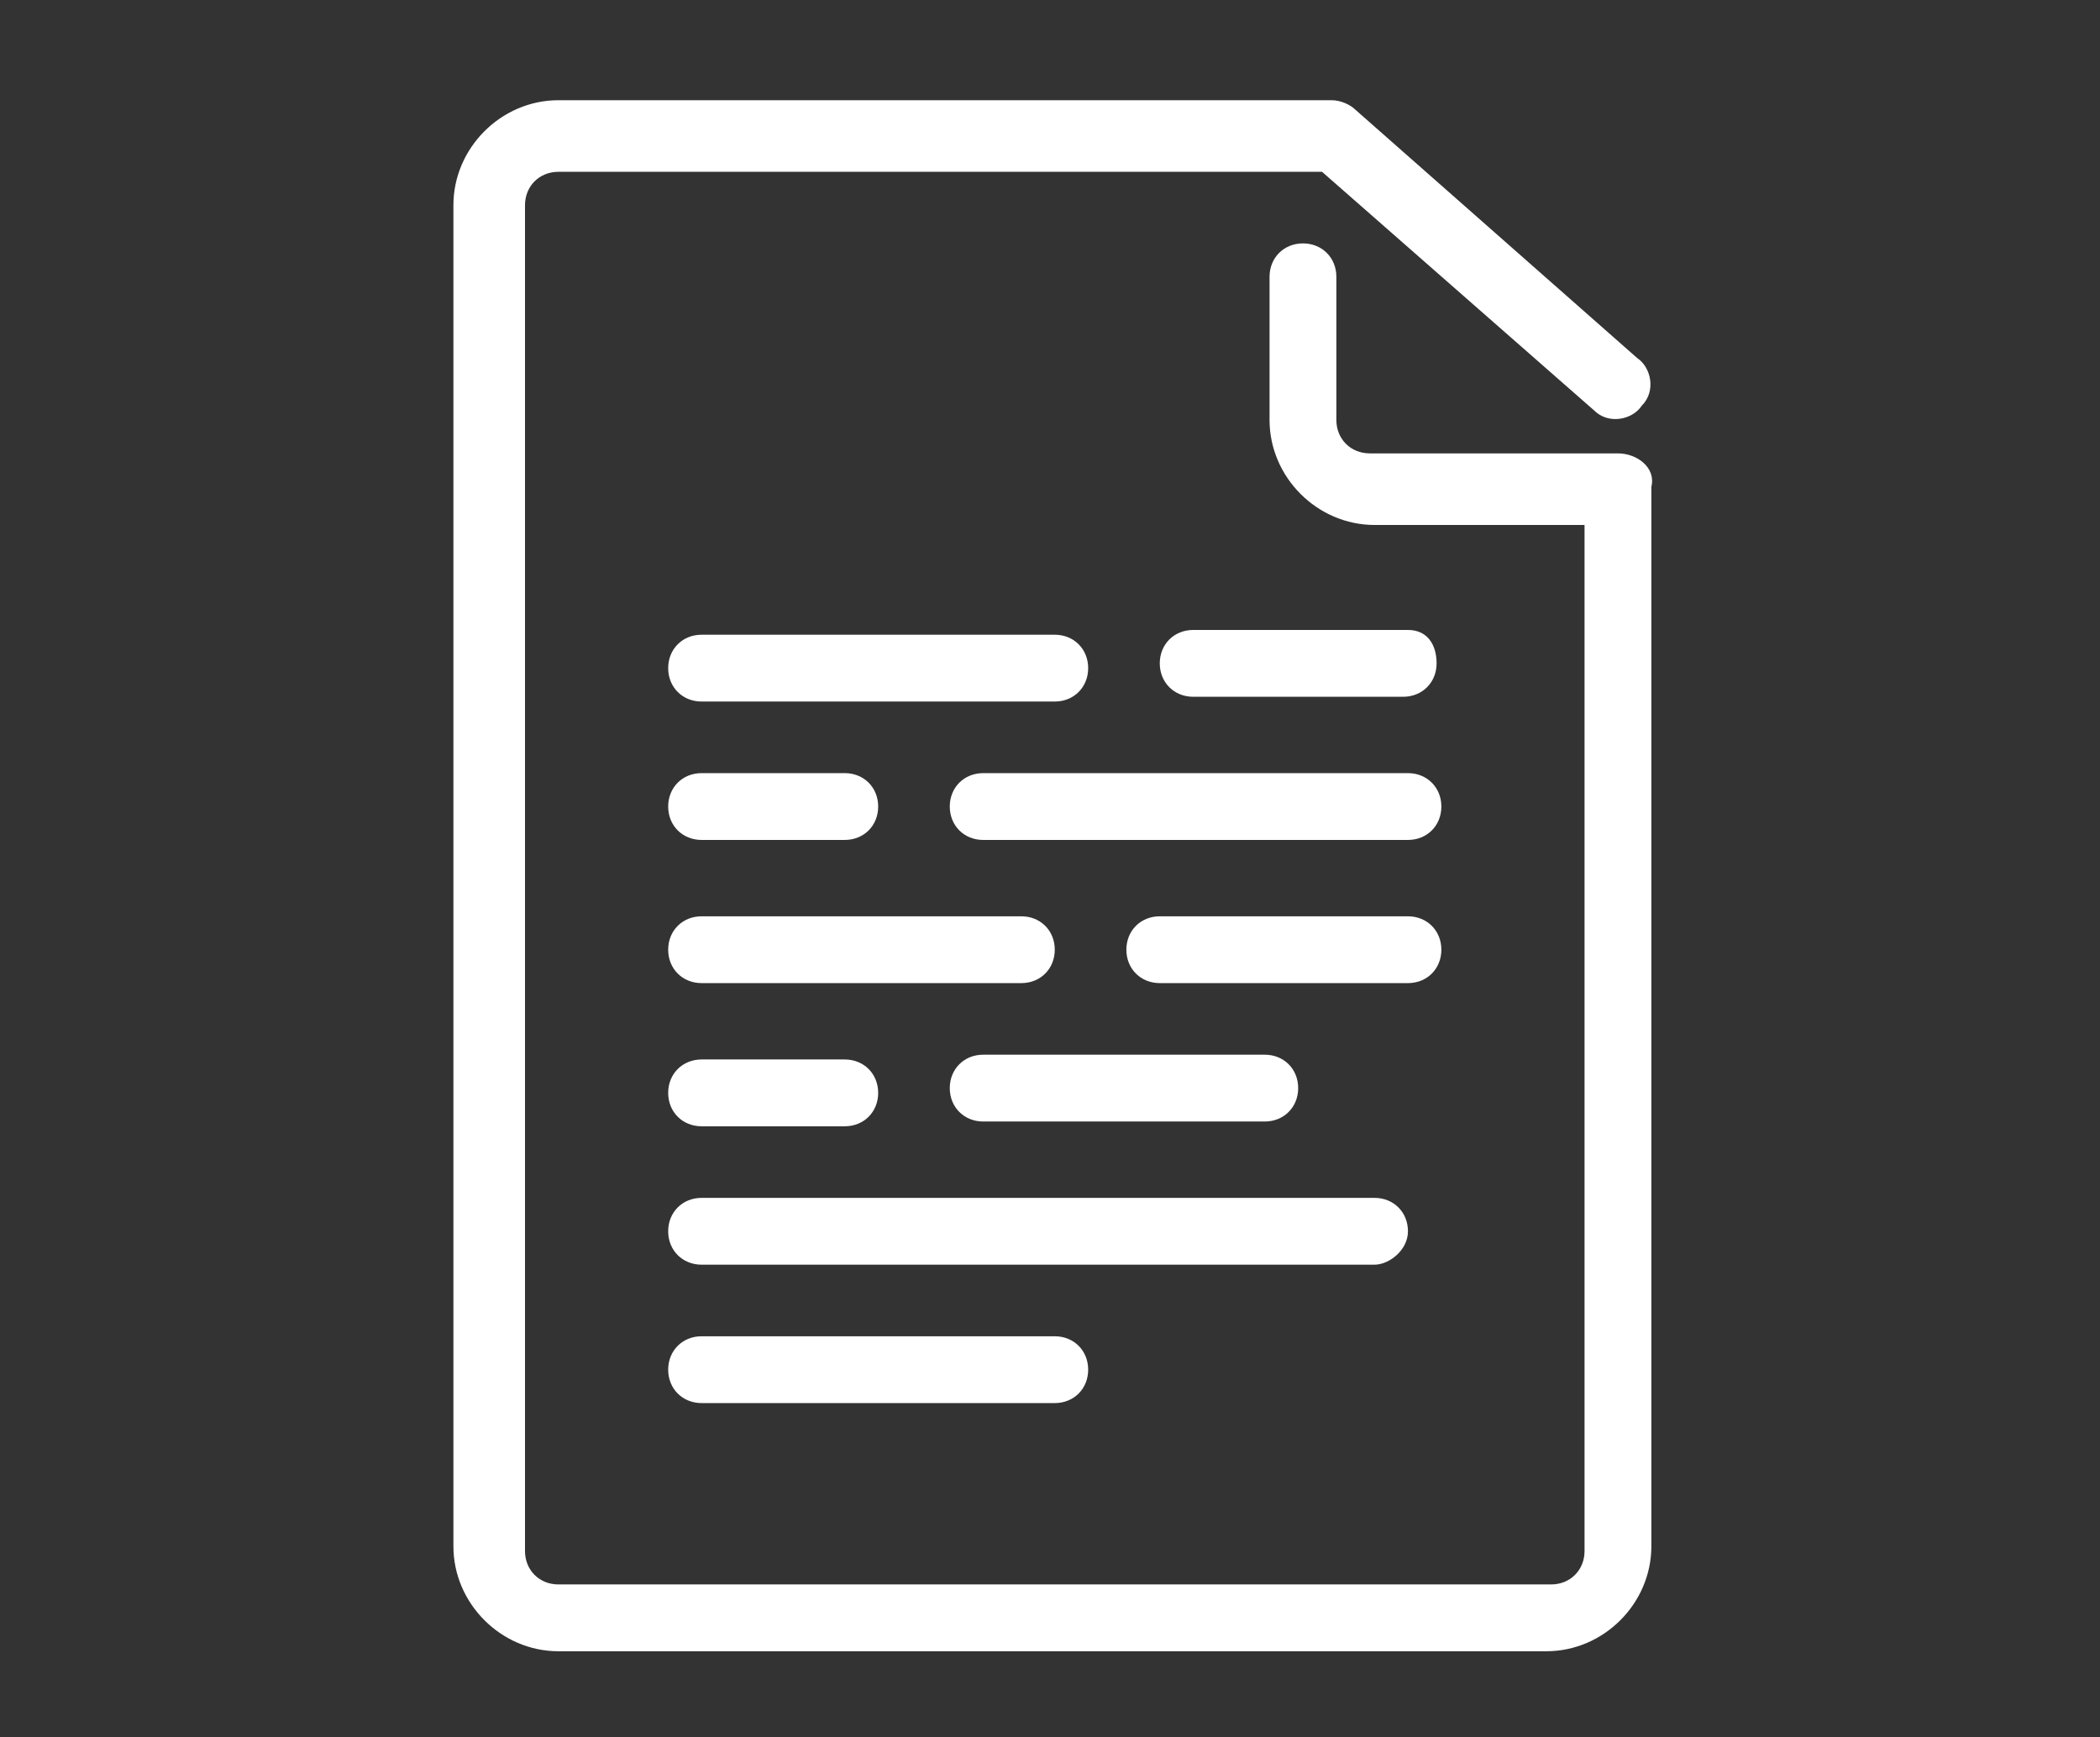
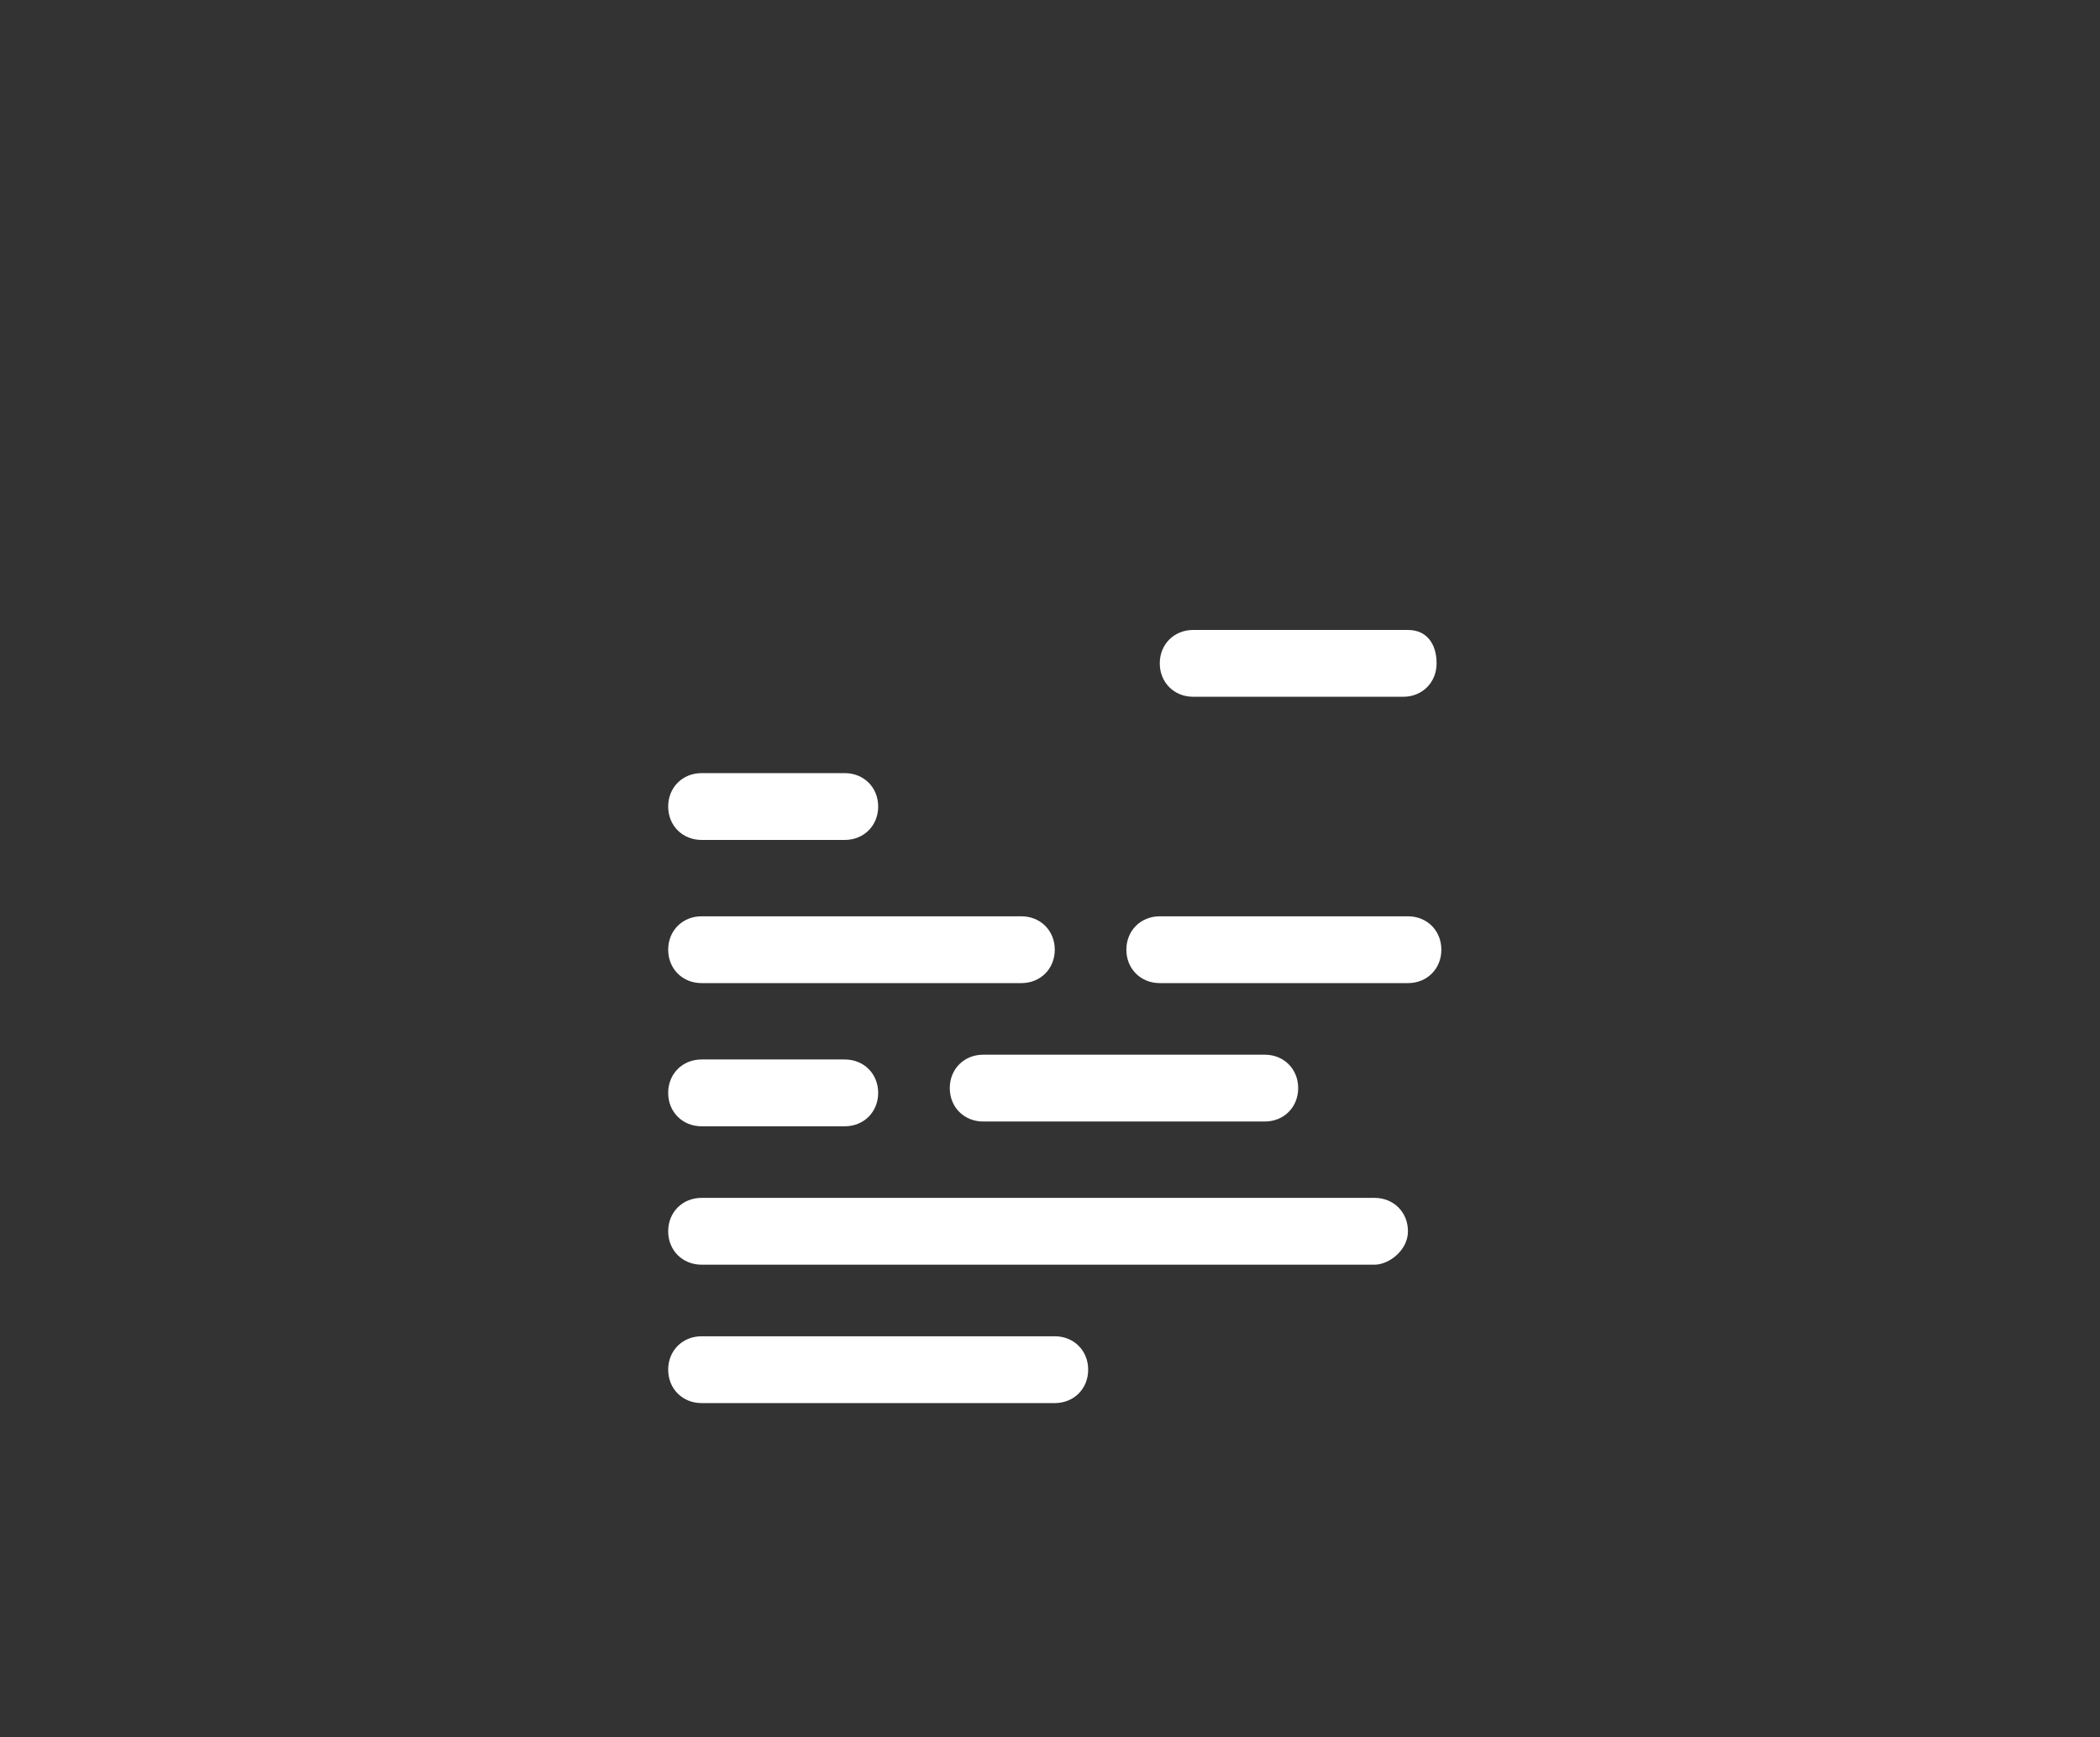
<svg xmlns="http://www.w3.org/2000/svg" version="1.1" id="a" x="0px" y="0px" viewBox="0 0 44 36.4" style="enable-background:new 0 0 44 36.4;" xml:space="preserve">
  <rect x="0" y="0" width="44" height="36.4" fill="#333333" stroke="none" />
  <style type="text/css">
	.st0{fill:#FFFFFF;}
</style>
  <g id="helicopter">
</g>
  <g id="Layer_20">
    <g>
-       <path class="st0" d="M33.9,9.5h-5.2c-0.4,0-0.7-0.3-0.7-0.7v-3c0-0.4-0.3-0.7-0.7-0.7s-0.7,0.3-0.7,0.7v3c0,1.2,1,2.2,2.2,2.2h4.4    v21.5c0,0.4-0.3,0.7-0.7,0.7H11.7c-0.4,0-0.7-0.3-0.7-0.7V4.3c0-0.4,0.3-0.7,0.7-0.7h16l5.7,5c0.3,0.3,0.8,0.2,1-0.1    c0.3-0.3,0.2-0.8-0.1-1l-5.9-5.2c-0.1-0.1-0.3-0.2-0.5-0.2H11.7c-1.2,0-2.2,1-2.2,2.2v28.1c0,1.2,1,2.2,2.2,2.2h20.7    c1.2,0,2.2-1,2.2-2.2V10.2C34.7,9.8,34.3,9.5,33.9,9.5z" />
      <path class="st0" d="M29.5,25.8c0-0.4-0.3-0.7-0.7-0.7H14.7c-0.4,0-0.7,0.3-0.7,0.7c0,0.4,0.3,0.7,0.7,0.7h14.1    C29.1,26.5,29.5,26.2,29.5,25.8z" />
-       <path class="st0" d="M14.7,14.7h7.4c0.4,0,0.7-0.3,0.7-0.7s-0.3-0.7-0.7-0.7h-7.4c-0.4,0-0.7,0.3-0.7,0.7S14.3,14.7,14.7,14.7z" />
-       <path class="st0" d="M29.5,16.2h-8.9c-0.4,0-0.7,0.3-0.7,0.7s0.3,0.7,0.7,0.7h8.9c0.4,0,0.7-0.3,0.7-0.7S29.9,16.2,29.5,16.2z" />
      <path class="st0" d="M29.5,13.2H25c-0.4,0-0.7,0.3-0.7,0.7s0.3,0.7,0.7,0.7h4.4c0.4,0,0.7-0.3,0.7-0.7S29.9,13.2,29.5,13.2z" />
      <path class="st0" d="M14.7,20.6h6.7c0.4,0,0.7-0.3,0.7-0.7s-0.3-0.7-0.7-0.7h-6.7c-0.4,0-0.7,0.3-0.7,0.7S14.3,20.6,14.7,20.6z" />
      <path class="st0" d="M14.7,23.6h3c0.4,0,0.7-0.3,0.7-0.7s-0.3-0.7-0.7-0.7h-3c-0.4,0-0.7,0.3-0.7,0.7S14.3,23.6,14.7,23.6z" />
      <path class="st0" d="M14.7,17.6h3c0.4,0,0.7-0.3,0.7-0.7s-0.3-0.7-0.7-0.7h-3c-0.4,0-0.7,0.3-0.7,0.7S14.3,17.6,14.7,17.6z" />
      <path class="st0" d="M30.2,19.9c0-0.4-0.3-0.7-0.7-0.7h-5.2c-0.4,0-0.7,0.3-0.7,0.7s0.3,0.7,0.7,0.7h5.2    C29.9,20.6,30.2,20.3,30.2,19.9z" />
      <path class="st0" d="M19.9,22.8c0,0.4,0.3,0.7,0.7,0.7h5.9c0.4,0,0.7-0.3,0.7-0.7s-0.3-0.7-0.7-0.7h-5.9    C20.2,22.1,19.9,22.4,19.9,22.8z" />
      <path class="st0" d="M14.7,28c-0.4,0-0.7,0.3-0.7,0.7s0.3,0.7,0.7,0.7h7.4c0.4,0,0.7-0.3,0.7-0.7S22.5,28,22.1,28H14.7z" />
    </g>
  </g>
  <g id="Layer_2">
</g>
</svg>